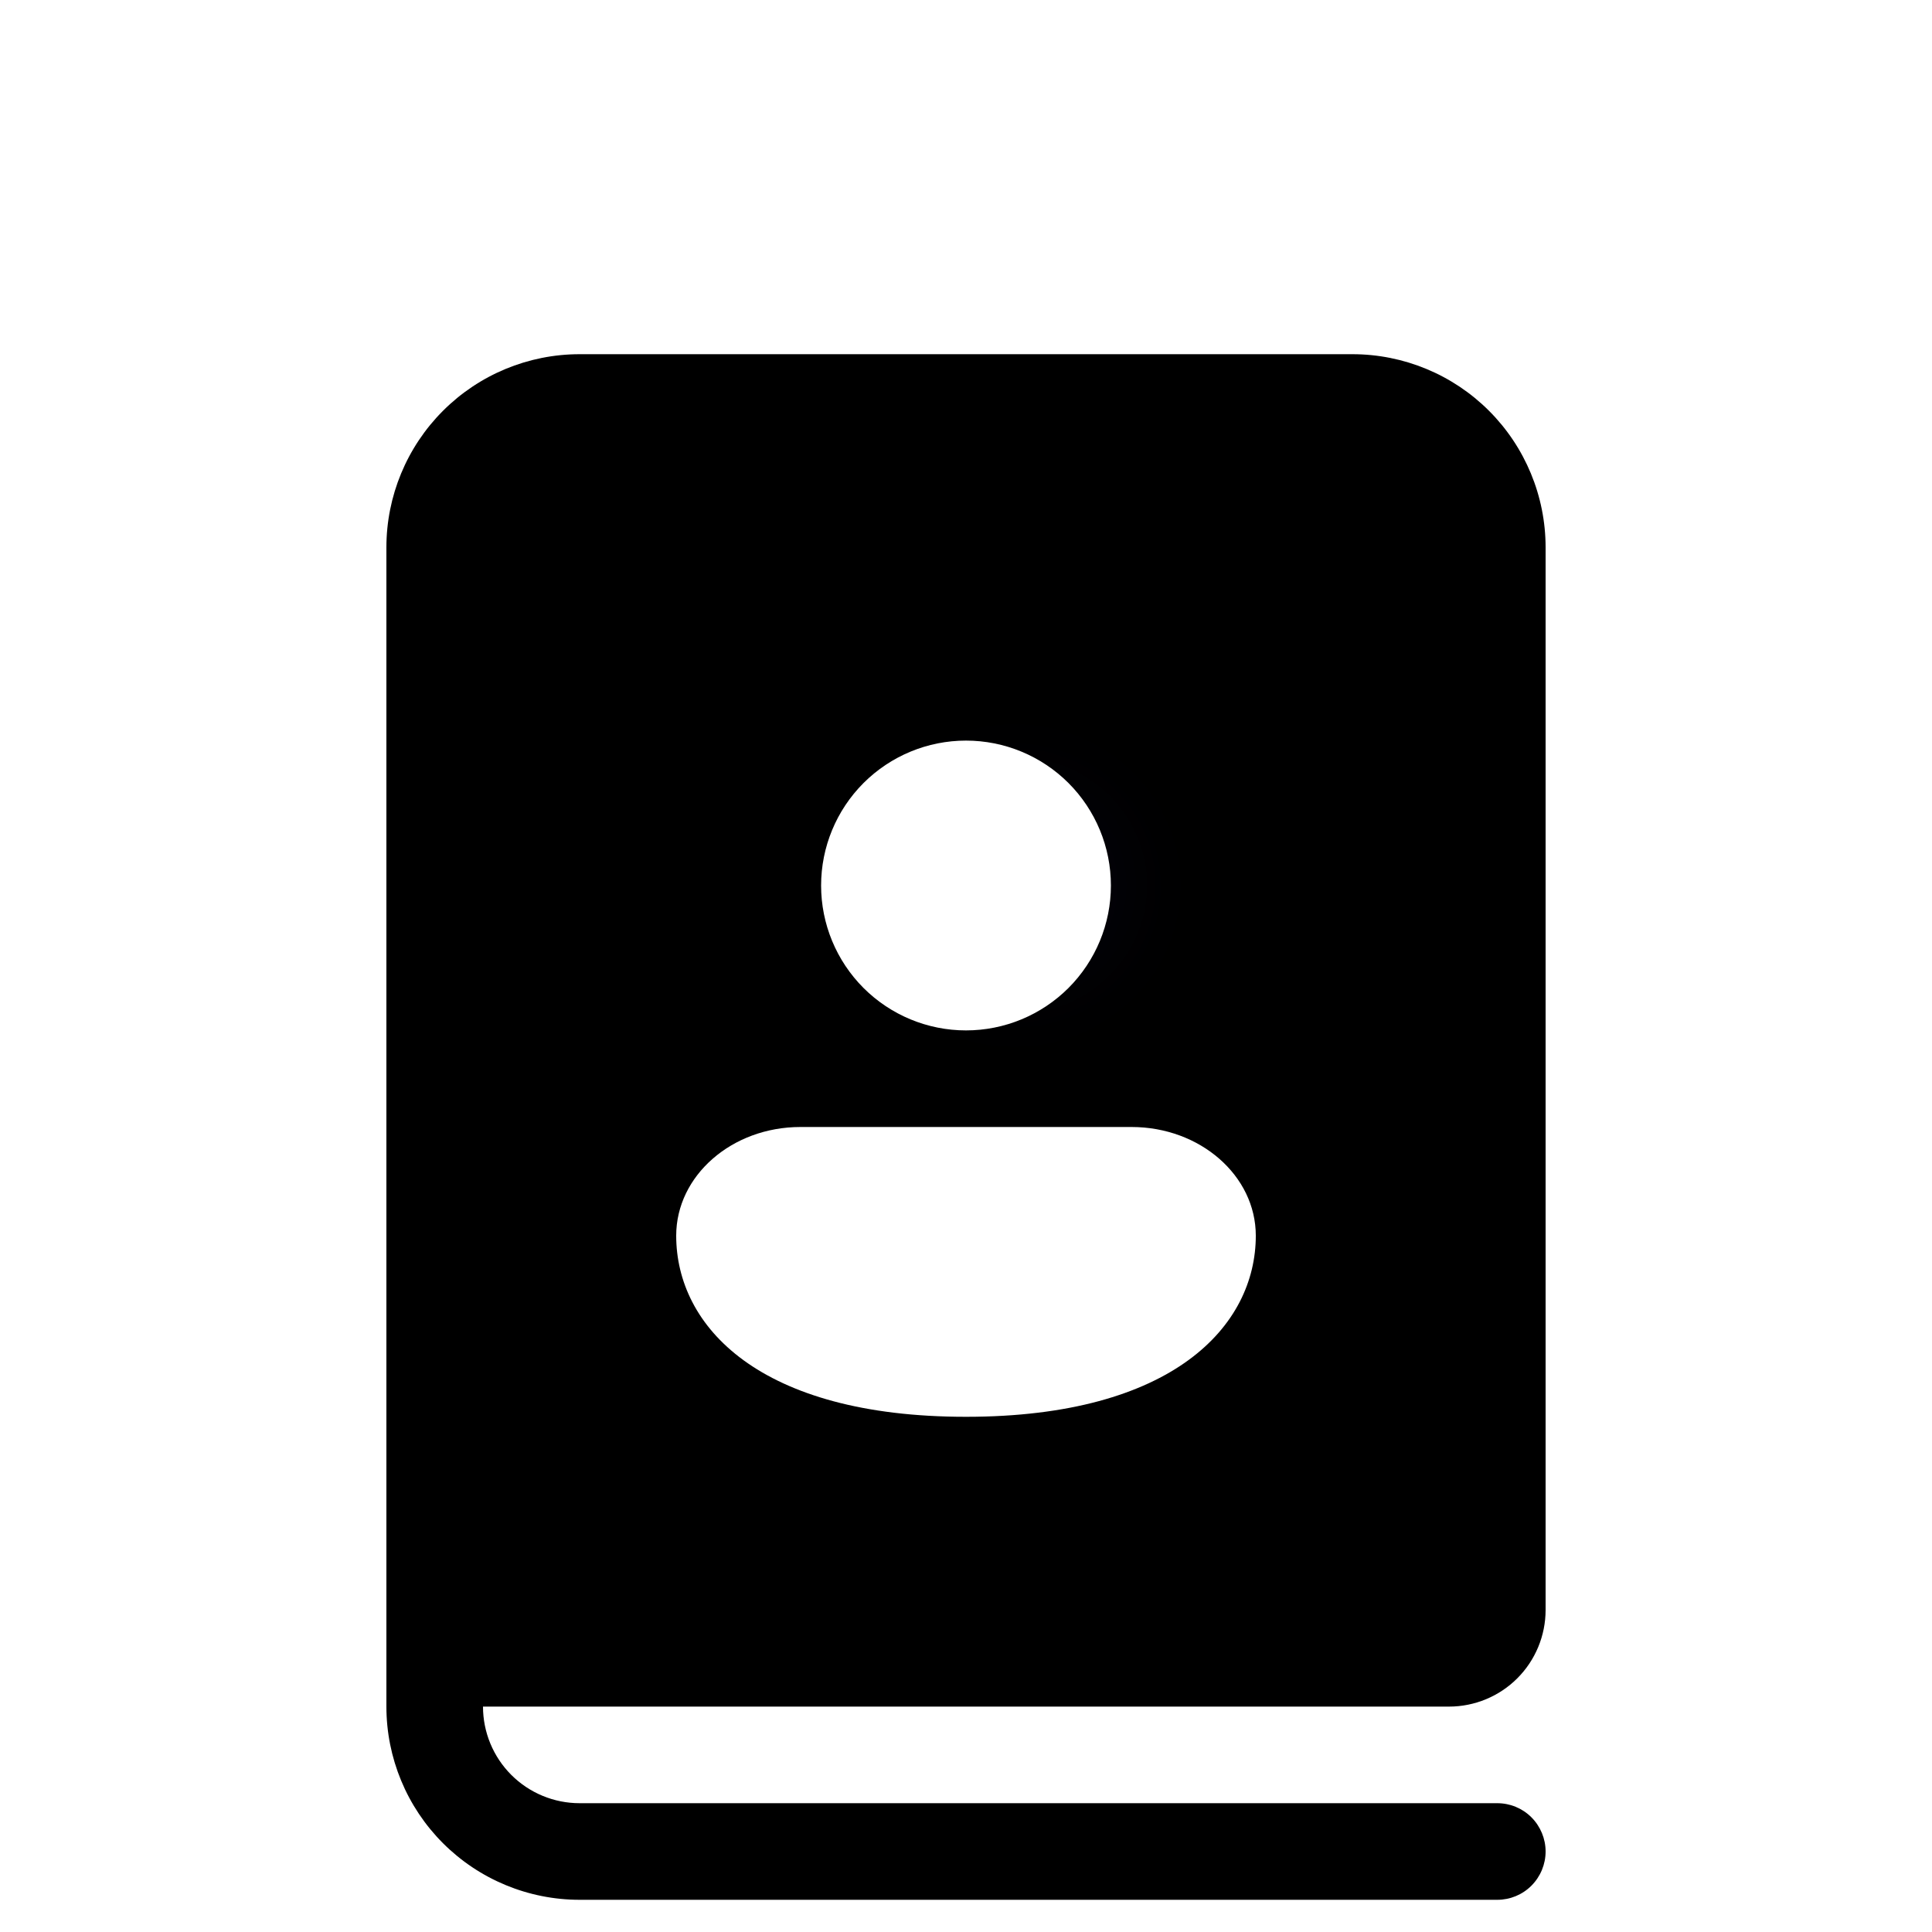
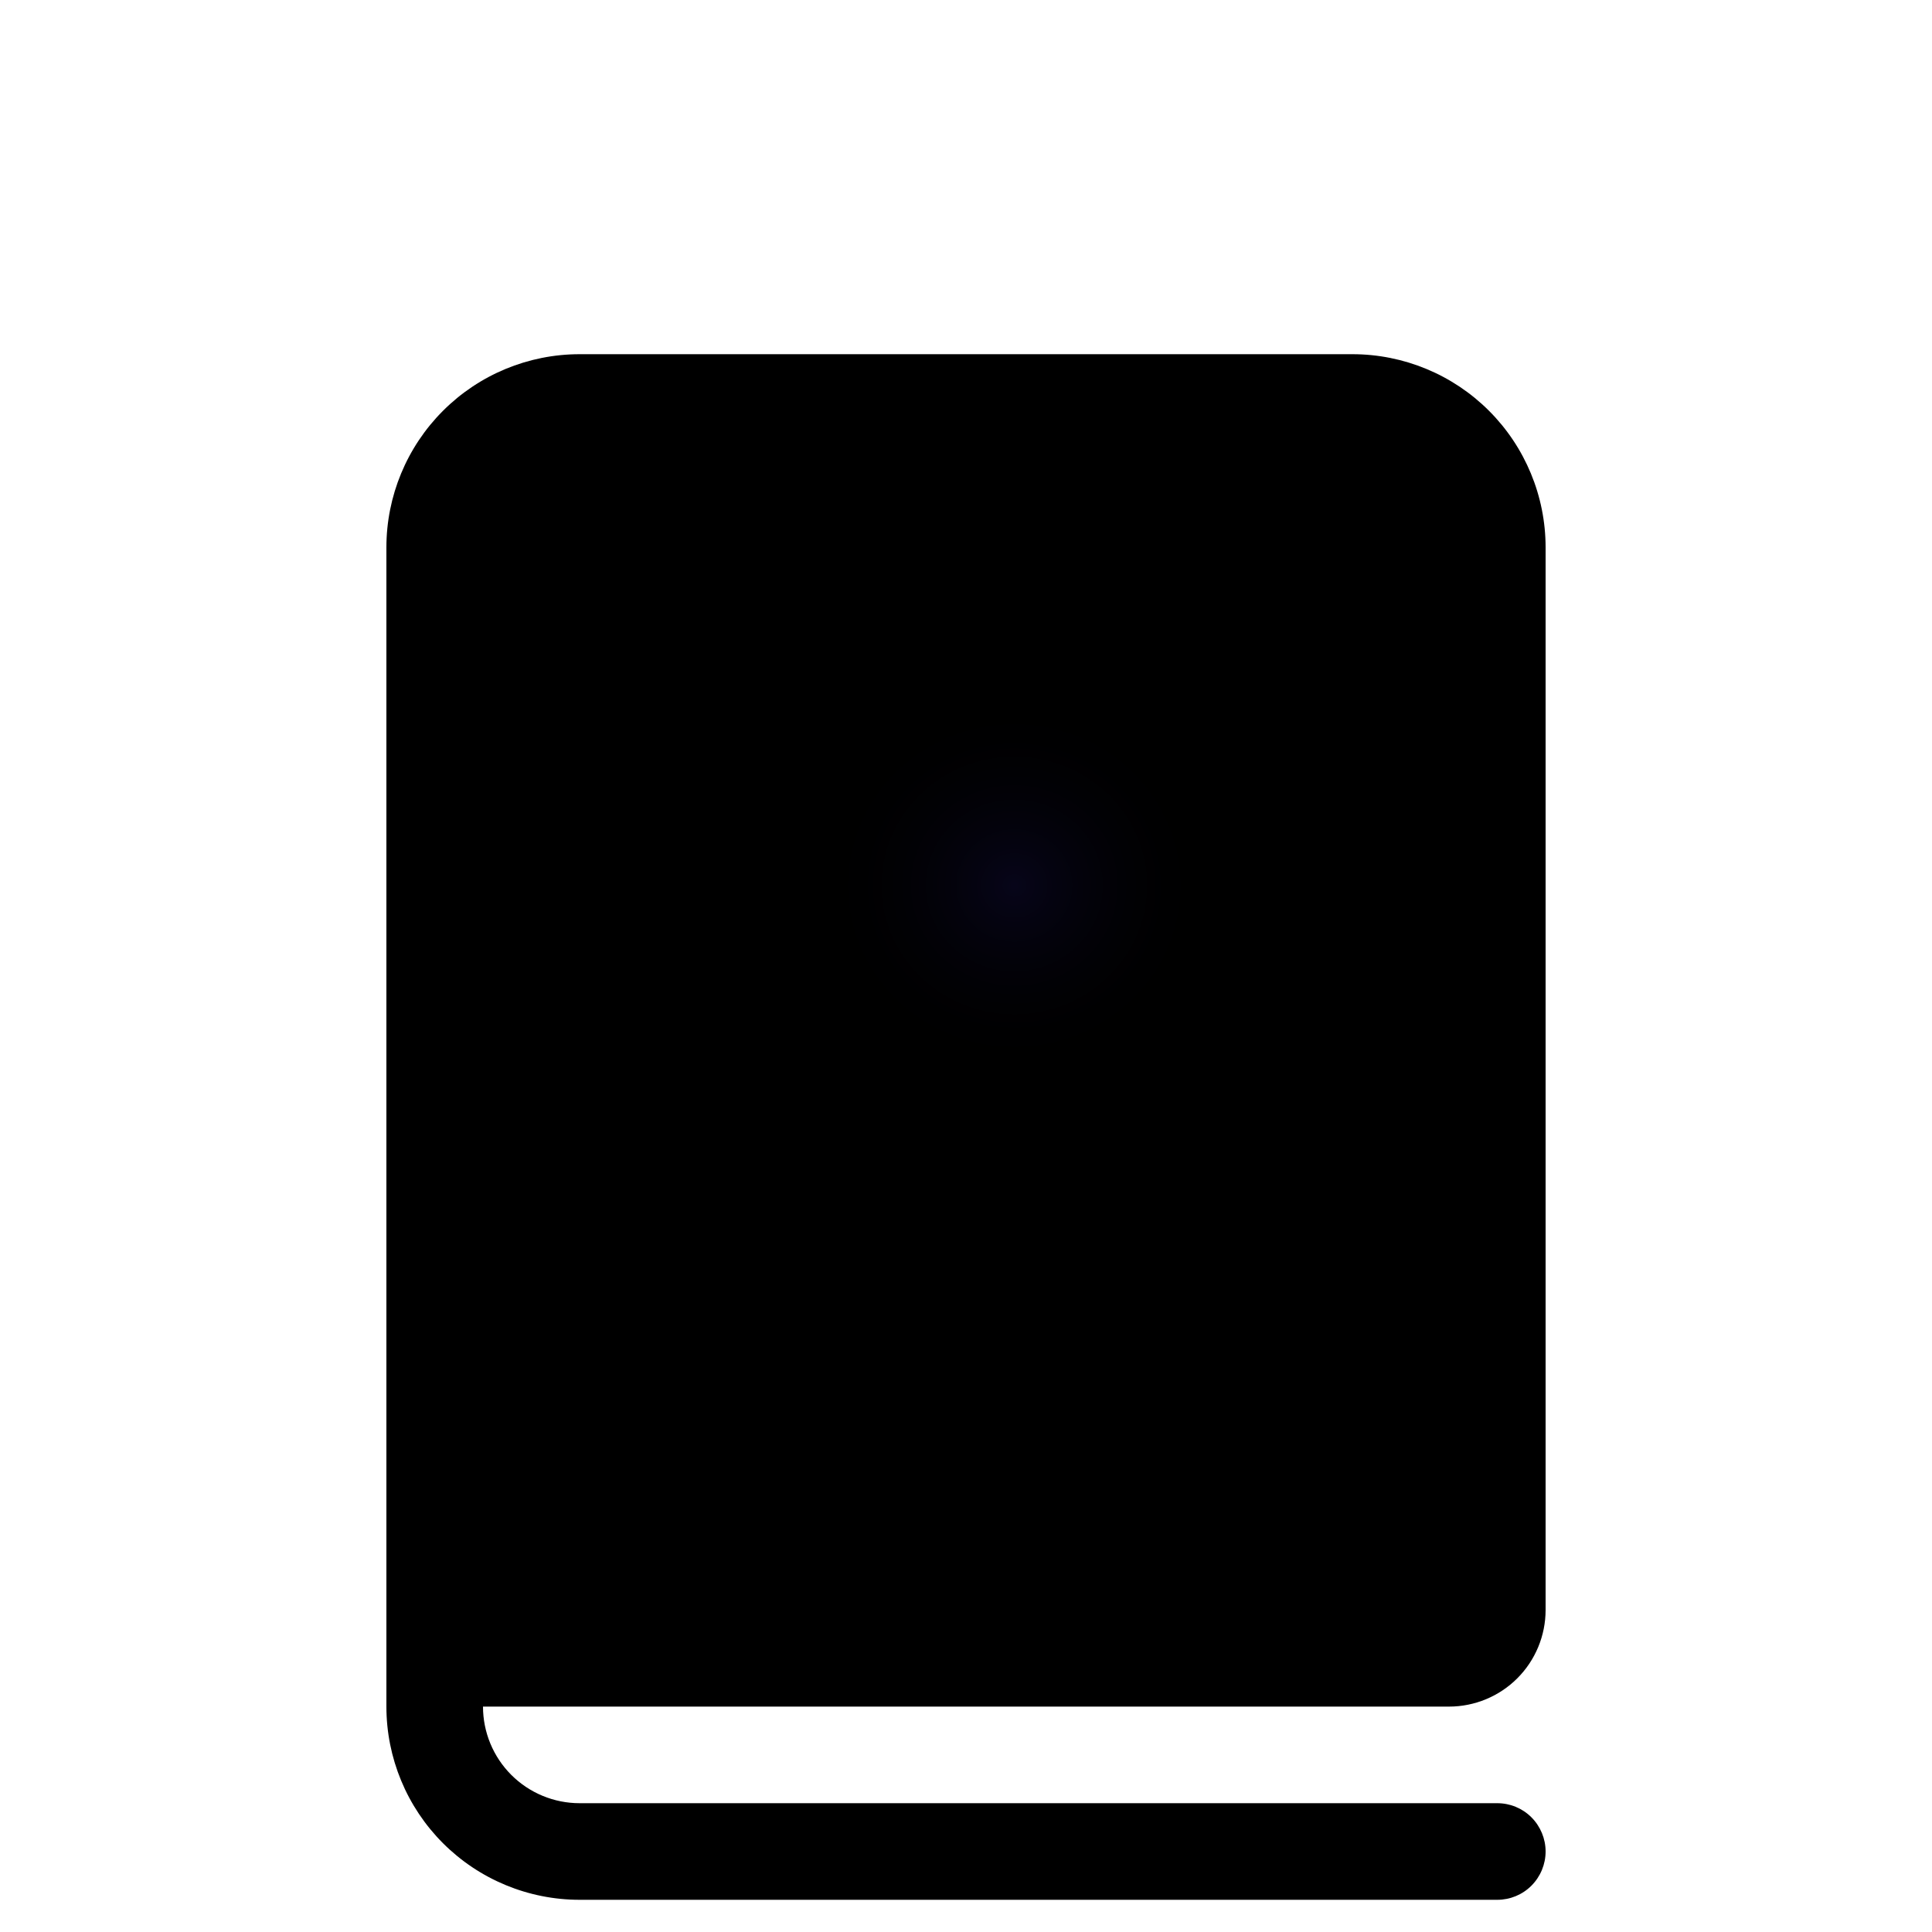
<svg xmlns="http://www.w3.org/2000/svg" width="48" height="48" viewBox="0 0 48 48" fill="none">
  <g clip-path="url(#clip0_10_289)">
    <g filter="url(#filter0_d_10_289)">
      <path d="M10.8 36H38.4C38.4 36 37.2 37.2 37.2 39.6C37.2 42 38.4 42 38.4 42H13.2C12.563 42 11.953 41.747 11.503 41.297C11.053 40.847 10.8 40.236 10.8 39.6V36Z" fill="url(#paint0_linear_10_289)" />
      <path d="M9.6 9.6V38.4C9.6 39.673 10.106 40.894 11.006 41.794C11.906 42.694 13.127 43.2 14.4 43.2H37.2C37.518 43.2 37.824 43.074 38.048 42.849C38.273 42.623 38.4 42.318 38.4 42C38.4 41.682 38.273 41.377 38.048 41.151C37.824 40.926 37.518 40.8 37.2 40.8H14.4C13.764 40.8 13.153 40.547 12.703 40.097C12.253 39.647 12 39.036 12 38.4H36C36.636 38.4 37.247 38.147 37.697 37.697C38.147 37.247 38.4 36.636 38.4 36V9.6C38.4 8.327 37.894 7.106 36.994 6.206C36.094 5.306 34.873 4.8 33.6 4.8H14.4C13.127 4.8 11.906 5.306 11.006 6.206C10.106 7.106 9.6 8.327 9.6 9.6Z" fill="url(#paint1_linear_10_289)" />
-       <path d="M9.6 9.6V38.4C9.6 39.673 10.106 40.894 11.006 41.794C11.906 42.694 13.127 43.2 14.4 43.2H37.2C37.518 43.2 37.824 43.074 38.048 42.849C38.273 42.623 38.4 42.318 38.4 42C38.4 41.682 38.273 41.377 38.048 41.151C37.824 40.926 37.518 40.8 37.2 40.8H14.4C13.764 40.8 13.153 40.547 12.703 40.097C12.253 39.647 12 39.036 12 38.4H36C36.636 38.4 37.247 38.147 37.697 37.697C38.147 37.247 38.4 36.636 38.4 36V9.6C38.4 8.327 37.894 7.106 36.994 6.206C36.094 5.306 34.873 4.8 33.6 4.8H14.4C13.127 4.8 11.906 5.306 11.006 6.206C10.106 7.106 9.6 8.327 9.6 9.6Z" fill="url(#paint2_radial_10_289)" fill-opacity="0.3" />
      <path d="M9.6 9.6V38.4C9.6 39.673 10.106 40.894 11.006 41.794C11.906 42.694 13.127 43.2 14.4 43.2H37.2C37.518 43.2 37.824 43.074 38.048 42.849C38.273 42.623 38.4 42.318 38.4 42C38.4 41.682 38.273 41.377 38.048 41.151C37.824 40.926 37.518 40.8 37.2 40.8H14.4C13.764 40.8 13.153 40.547 12.703 40.097C12.253 39.647 12 39.036 12 38.4H36C36.636 38.4 37.247 38.147 37.697 37.697C38.147 37.247 38.4 36.636 38.4 36V9.6C38.4 8.327 37.894 7.106 36.994 6.206C36.094 5.306 34.873 4.8 33.6 4.8H14.4C13.127 4.8 11.906 5.306 11.006 6.206C10.106 7.106 9.6 8.327 9.6 9.6Z" fill="url(#paint3_radial_10_289)" fill-opacity="0.3" />
-       <path d="M24 31.2C29.143 31.2 31.2 28.942 31.2 26.7C31.2 25.21 29.817 24 28.113 24H19.886C18.182 24 16.8 25.21 16.8 26.7C16.8 28.949 18.857 31.2 24 31.2ZM27.6 18C27.6 18.955 27.221 19.87 26.546 20.546C25.87 21.221 24.955 21.6 24 21.6C23.045 21.6 22.13 21.221 21.454 20.546C20.779 19.87 20.4 18.955 20.4 18C20.4 17.045 20.779 16.13 21.454 15.454C22.13 14.779 23.045 14.4 24 14.4C24.955 14.4 25.87 14.779 26.546 15.454C27.221 16.13 27.6 17.045 27.6 18Z" fill="url(#paint4_linear_10_289)" />
    </g>
  </g>
  <defs>
    <filter id="filter0_d_10_289" x="5.6" y="4.8" width="36.8" height="46.4" filterUnits="userSpaceOnUse" color-interpolation-filters="sRGB">
      <feFlood flood-opacity="0" result="BackgroundImageFix" />
      <feColorMatrix in="SourceAlpha" type="matrix" values="0 0 0 0 0 0 0 0 0 0 0 0 0 0 0 0 0 0 127 0" result="hardAlpha" />
      <feOffset dy="4" />
      <feGaussianBlur stdDeviation="2" />
      <feComposite in2="hardAlpha" operator="out" />
      <feColorMatrix type="matrix" values="0 0 0 0 0 0 0 0 0 0 0 0 0 0 0 0 0 0 0.25 0" />
      <feBlend mode="normal" in2="BackgroundImageFix" result="effect1_dropShadow_10_289" />
      <feBlend mode="normal" in="SourceGraphic" in2="effect1_dropShadow_10_289" result="shape" />
    </filter>
    <linearGradient id="paint0_linear_10_289" x1="24" y1="40.8" x2="24" y2="36" gradientUnits="userSpaceOnUse">
      <stop stop-color="white" />
      <stop offset="0.716" stop-color="white" />
    </linearGradient>
    <linearGradient id="paint1_linear_10_289" x1="19.848" y1="11.986" x2="25.951" y2="53.285" gradientUnits="userSpaceOnUse">
      <stop />
      <stop offset="1" />
    </linearGradient>
    <radialGradient id="paint2_radial_10_289" cx="0" cy="0" r="1" gradientUnits="userSpaceOnUse" gradientTransform="translate(24 28.8) scale(9.6 5.364)">
      <stop />
      <stop offset="1" stop-opacity="0" />
    </radialGradient>
    <radialGradient id="paint3_radial_10_289" cx="0" cy="0" r="1" gradientUnits="userSpaceOnUse" gradientTransform="translate(25.2 18) scale(4.8 4.66)">
      <stop stop-color="#171155" />
      <stop offset="1" stop-opacity="0" />
    </radialGradient>
    <linearGradient id="paint4_linear_10_289" x1="34.807" y1="45.6" x2="6.101" y2="0.478" gradientUnits="userSpaceOnUse">
      <stop stop-color="white" />
      <stop offset="1" stop-color="white" />
    </linearGradient>
    <clipPath id="clip0_10_289">
      <rect width="48" height="48" fill="white" />
    </clipPath>
  </defs>
</svg>